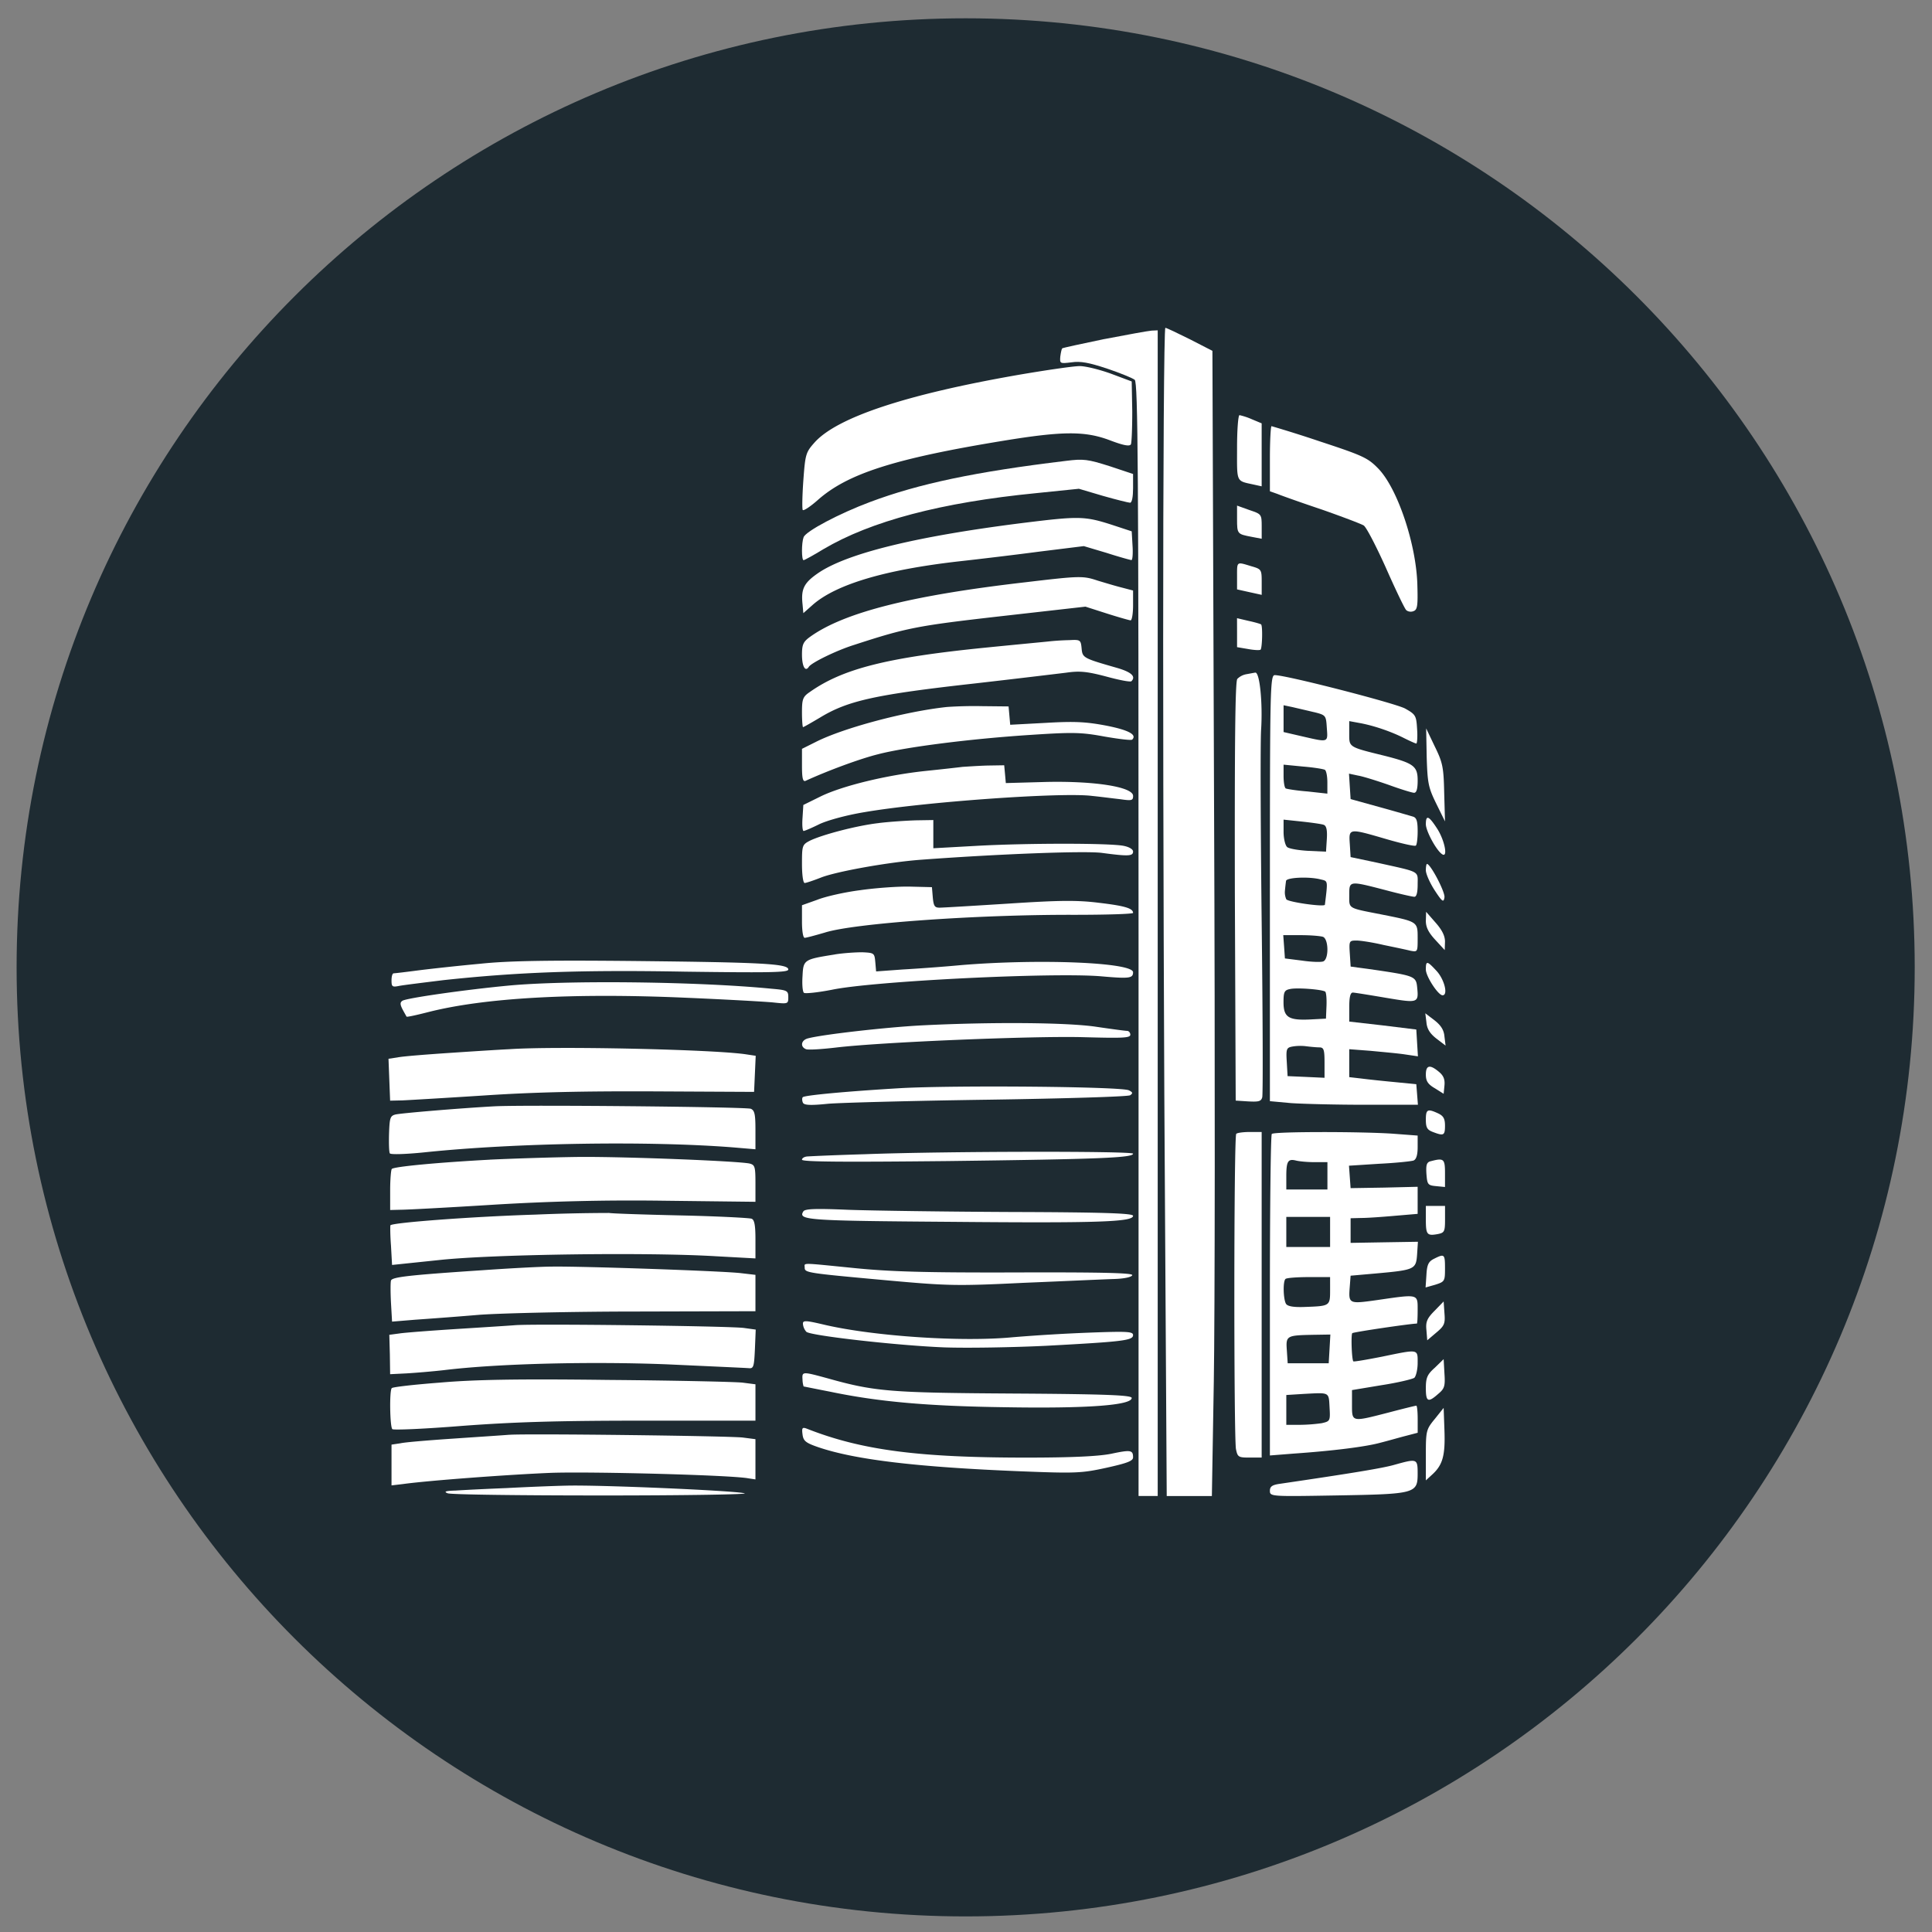
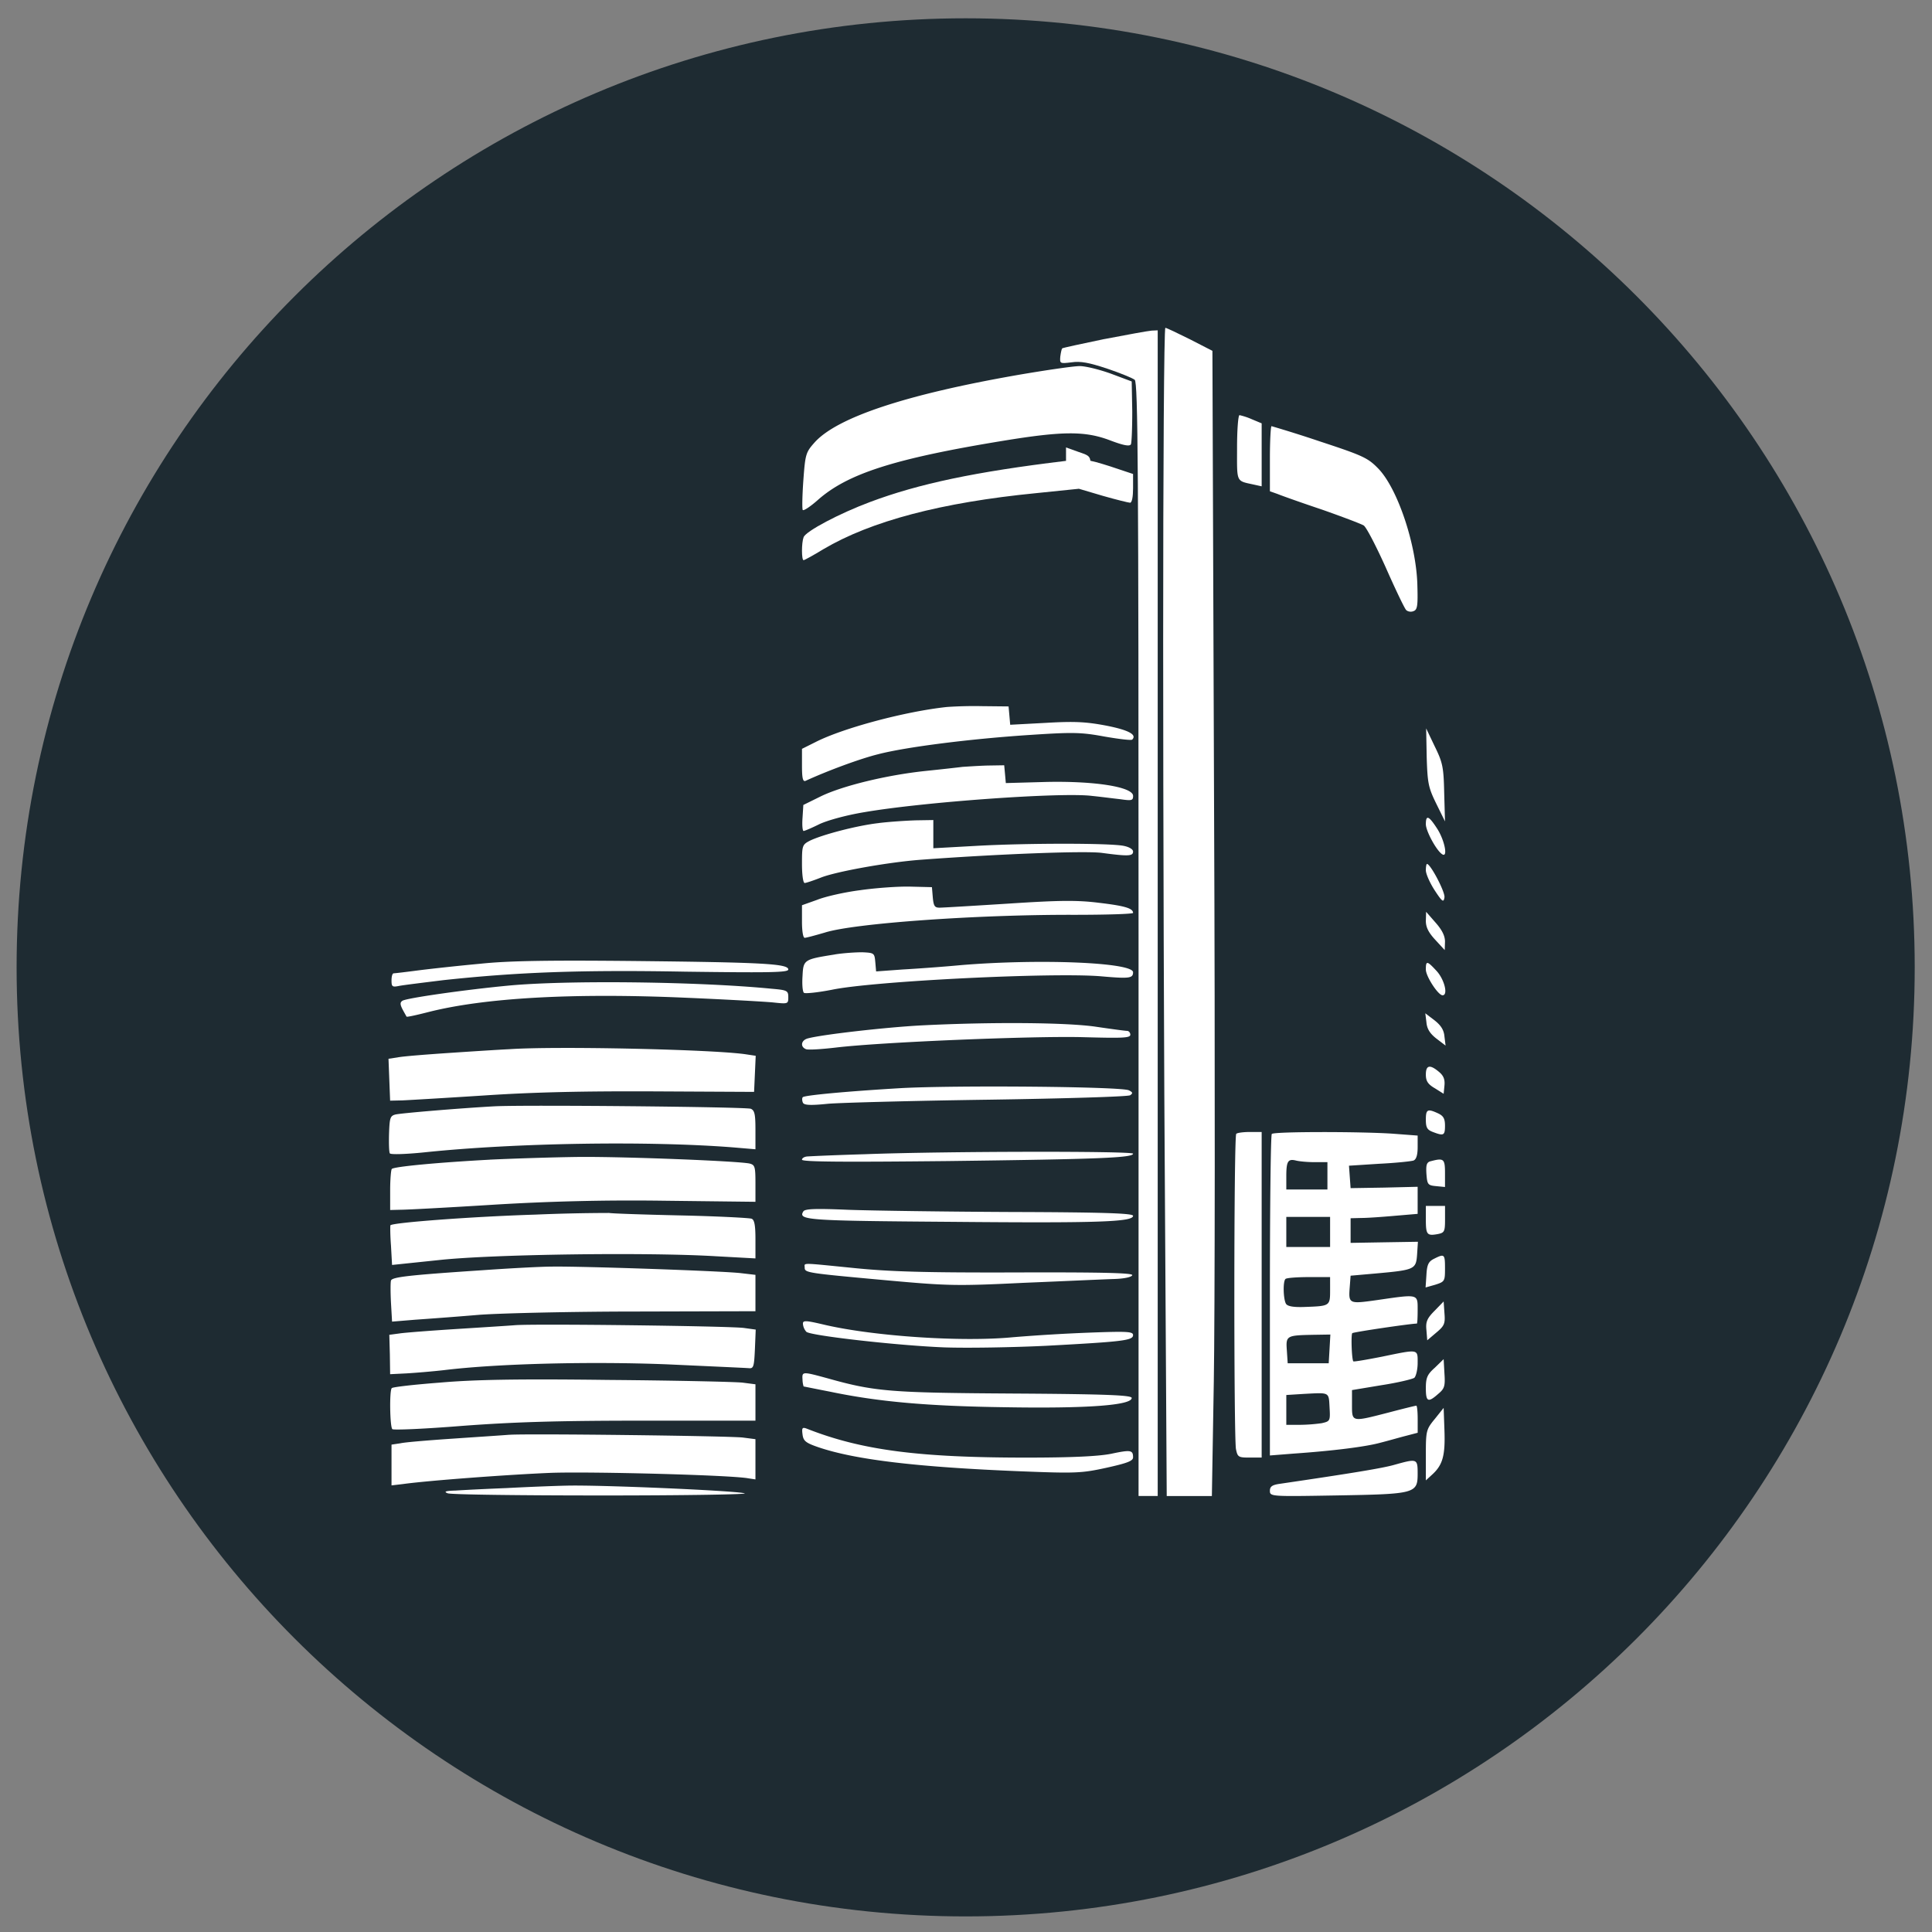
<svg xmlns="http://www.w3.org/2000/svg" width="57" height="57" fill="none" viewBox="0 0 57 57">
  <rect x="0" y="0" width="57" height="57" fill="#808080" stroke="none" />
  <g clip-path="url(#a)">
    <path fill="#1e2b32" d="M56.49 28.54c0-15.465-12.536-28-28-28s-28 12.535-28 28c0 15.463 12.536 28 28 28s28-12.537 28-28" />
    <path fill="#fff" d="M34.317 18.892c0 5.078.024 12.836.057 17.236l.048 8.009h1.332l.057-3.375c.032-1.849.04-9.454.008-16.889l-.049-13.522-.662-.34c-.371-.185-.694-.339-.726-.339-.04-.008-.065 4.15-.065 9.22M32.582 10.003c-.663.138-1.228.259-1.244.275s-.04.121-.056.242c-.017.21-.008.21.33.17.267-.04.517.008 1.05.185.388.13.76.283.816.331.096.081.113 2.648.113 16.51v16.42h.565V9.746l-.178.008c-.105.008-.727.121-1.397.25" />
    <path fill="#fff" d="M29.998 11.068c-3.27.573-5.288 1.243-5.958 1.978-.266.298-.282.347-.339 1.13-.032.452-.04.848-.016.872.032.024.226-.105.436-.29.88-.784 2.268-1.228 5.473-1.753 1.768-.29 2.422-.29 3.149-.016.404.154.581.186.622.121.024-.056.04-.492.04-.976l-.016-.88-.606-.227c-.33-.12-.75-.226-.928-.226s-1.01.121-1.857.267M36.497 13.21c0 1.049-.04.968.508 1.09l.218.048V12.49l-.29-.121a2 2 0 0 0-.363-.121c-.04 0-.073.436-.073.96M37.466 13.533v.961l.226.08c.12.05.71.26 1.308.46.597.21 1.154.42 1.235.47.08.056.371.62.654 1.25.282.638.549 1.195.597 1.244.049.048.146.064.218.032.113-.04.13-.161.113-.75-.024-1.196-.581-2.867-1.154-3.456-.307-.315-.444-.38-1.72-.8a37 37 0 0 0-1.429-.451c-.024 0-.048.428-.048.96" />
-     <path fill="#fff" d="M31.451 13.597c-2.688.323-4.351.678-5.772 1.21-.912.34-1.905.865-1.97 1.042-.064.162-.064.678 0 .678.024 0 .29-.145.581-.323 1.405-.831 3.48-1.38 6.281-1.655l1.26-.129.71.21c.396.113.759.202.8.202.056 0 .088-.178.088-.428v-.42l-.678-.226c-.662-.21-.783-.226-1.3-.161M36.497 15.313c0 .444.008.444.428.525l.299.057v-.364c0-.363-.009-.363-.364-.484l-.363-.13z" />
-     <path fill="#fff" d="M30.2 15.426c-3.149.395-5.159.888-6.03 1.46-.445.3-.542.477-.493.937l.024.267.282-.25c.687-.598 2.108-1.026 4.287-1.276.59-.065 1.672-.194 2.398-.29l1.308-.162.678.202c.371.12.702.21.727.21.032 0 .048-.194.032-.428l-.024-.42-.565-.186c-.824-.266-.985-.266-2.624-.064M36.497 16.994v.395l.363.081.364.08v-.379c0-.371-.009-.38-.315-.468-.428-.13-.412-.145-.412.29M30.24 17.18c-3.358.387-5.336.888-6.337 1.606-.202.145-.242.226-.242.525 0 .347.096.525.201.363.073-.12.816-.484 1.333-.646 1.558-.508 1.856-.565 4.327-.847l2.502-.283.63.202c.355.113.67.202.702.202.04 0 .073-.202.073-.444v-.436l-.339-.089c-.194-.048-.509-.145-.702-.202-.436-.145-.517-.145-2.148.049M36.497 18.665v.428l.33.056c.178.033.348.04.364.017.049-.049.065-.695.016-.743-.016-.016-.185-.065-.371-.105l-.34-.08zM30.926 18.926c-.153.016-1.009.097-1.897.186-2.874.29-4.174.622-5.142 1.308-.202.137-.226.21-.226.597 0 .242.016.436.032.436s.242-.129.5-.282c.824-.501 1.631-.679 4.594-1.01 1.203-.137 2.398-.282 2.664-.314.396-.057.606-.04 1.187.113.38.104.718.17.743.137q.206-.206-.412-.388c-1.01-.29-1.033-.298-1.058-.58-.024-.251-.04-.26-.363-.243a7 7 0 0 0-.622.04M36.763 19.893a.5.5 0 0 0-.258.137c-.065.072-.08 1.953-.073 6.273l.025 6.168.37.024c.308.016.38 0 .413-.121.024-.081.016-2.422-.017-5.191-.032-2.777-.04-5.32-.016-5.66.049-.775-.04-1.687-.17-1.679-.056.008-.177.032-.274.049M37.466 26.208v6.28l.621.057c.34.024 1.316.049 2.18.049h1.566l-.024-.307-.024-.299-.646-.064c-.355-.033-.8-.081-.985-.105l-.347-.04v-.824l.63.048c.339.033.799.073 1.009.105l.387.057-.024-.396-.024-.395-.985-.121-.993-.113v-.428c0-.291.032-.428.105-.428.048 0 .492.072.969.153.968.162.977.162.928-.323-.032-.307-.097-.33-1.251-.5l-.71-.097-.025-.388c-.024-.371-.016-.38.202-.38.121 0 .484.057.791.13.315.065.662.137.791.17.218.04.218.04.218-.372 0-.484.008-.484-1.05-.694-1.025-.202-.968-.162-.968-.573 0-.428-.008-.428 1.05-.154.42.113.815.202.871.202.065 0 .097-.129.097-.363 0-.412.097-.355-1.21-.646l-.768-.162-.024-.387c-.032-.468-.032-.468 1.074-.145.444.129.831.218.872.194.032-.017.056-.21.056-.42 0-.307-.032-.404-.137-.436-.08-.024-.525-.154-.993-.283l-.848-.234-.024-.371-.024-.38.266.057c.146.024.557.153.904.274.356.13.695.234.751.234.073 0 .105-.12.105-.363 0-.42-.113-.509-.969-.727-1.081-.266-1.05-.25-1.05-.662v-.363l.308.057c.403.072.928.25 1.308.444.177.088.339.161.363.161s.04-.194.024-.42c-.024-.403-.04-.436-.355-.613-.307-.162-3.504-.985-3.843-.985-.137 0-.145.355-.145 6.289m1.291-5.2c.364.09.364.098.388.469.032.436.056.428-.719.25l-.557-.129v-.791l.267.056c.137.033.42.097.621.146m.331 1.704c.04.024.073.186.073.372v.33l-.581-.064c-.323-.024-.614-.073-.646-.089-.04-.024-.065-.194-.065-.371v-.331l.574.056c.314.025.605.073.645.097m-.032 1.623c.08.032.105.161.089.42l-.024.371-.525-.024c-.29-.016-.573-.065-.622-.113-.056-.049-.105-.25-.105-.444v-.364l.541.057c.29.032.59.073.646.097m-.072 1.614c.193.049.193.025.104.743-.016.073-1.09-.08-1.138-.161a.5.5 0 0 1-.04-.258c.008-.097.024-.227.032-.283.008-.105.702-.137 1.041-.04m.048 1.688c.17.064.178.662.008.726-.065.025-.347.017-.622-.024l-.508-.064-.024-.348-.025-.339h.525c.283 0 .573.025.646.049m.065 1.614c.032.025.048.21.04.42l-.016.38-.46.024c-.646.032-.792-.065-.792-.509 0-.298.025-.355.186-.387.194-.049.937.008 1.041.073m-.17 1.647c.13 0 .153.065.153.444v.453l-.54-.025-.55-.024-.024-.42c-.024-.38-.008-.42.162-.452a1.4 1.4 0 0 1 .42-.008c.129.016.298.032.379.032" />
+     <path fill="#fff" d="M31.451 13.597c-2.688.323-4.351.678-5.772 1.21-.912.34-1.905.865-1.97 1.042-.064.162-.064.678 0 .678.024 0 .29-.145.581-.323 1.405-.831 3.48-1.38 6.281-1.655l1.26-.129.71.21c.396.113.759.202.8.202.056 0 .088-.178.088-.428v-.42l-.678-.226c-.662-.21-.783-.226-1.3-.161c0 .444.008.444.428.525l.299.057v-.364c0-.363-.009-.363-.364-.484l-.363-.13z" />
    <path fill="#fff" d="M27.94 20.858c-1.228.13-3.068.622-3.876 1.034l-.403.201v.493c0 .363.024.484.104.452.67-.307 1.615-.654 2.132-.783.831-.218 2.76-.46 4.505-.573 1.235-.081 1.485-.081 2.18.048.427.073.799.121.823.089q.218-.218-.775-.412c-.598-.113-.937-.129-1.776-.08l-1.05.056-.024-.274-.024-.267-.767-.008a12 12 0 0 0-1.05.024M42.092 22.337c.024.767.048.896.282 1.373l.258.524-.024-.847c-.016-.767-.048-.896-.282-1.373l-.25-.524zM28.383 22.627c-.129.016-.621.072-1.09.12-1.146.122-2.43.437-3.067.743l-.525.259-.024.38c-.016.217 0 .387.032.387s.242-.09.468-.202c.242-.113.8-.267 1.34-.355 1.752-.3 5.813-.59 6.701-.477.242.024.614.073.832.097.339.049.38.04.38-.097 0-.266-1.131-.444-2.568-.412l-1.187.033-.024-.267-.024-.258-.5.008c-.275.008-.606.032-.744.04M42.067 24.317c0 .201.315.783.485.888s.072-.396-.137-.735c-.259-.404-.348-.444-.348-.153" />
    <path fill="#fff" d="M25.93 24.283c-.647.072-1.688.347-2.043.524-.218.114-.226.146-.226.679 0 .314.032.565.08.565.04 0 .259-.073.485-.162.452-.177 1.978-.452 2.946-.524 2.285-.17 4.836-.267 5.337-.202.783.105.92.097.92-.04 0-.065-.113-.138-.29-.17-.437-.08-2.802-.08-4.287 0l-1.316.073v-.832l-.5.008c-.283.008-.776.04-1.107.08M42.067 25.675c0 .105.113.363.259.59.226.346.266.37.29.21.025-.154-.411-.986-.516-.986-.016 0-.033.081-.033.186M25.38 26.263c-.452.057-1.025.186-1.267.283l-.452.161v.485c0 .274.032.476.08.476.049 0 .315-.073.59-.153.855-.275 4.496-.533 7.346-.525.961 0 1.752-.024 1.752-.057 0-.137-.258-.21-1.009-.298-.646-.081-1.179-.073-2.664.024-1.017.064-1.938.12-2.035.12-.145 0-.177-.047-.201-.306l-.025-.299-.646-.016c-.355-.008-1.017.04-1.469.105M42.067 27.167c0 .186.073.34.283.566l.274.298.008-.25c0-.17-.088-.347-.282-.565l-.275-.315zM24.63 28.16c-.913.145-.929.153-.953.637-.016.234 0 .452.04.493.032.032.412-.008.832-.09 1.251-.258 6.555-.516 7.944-.395.831.073.936.057.936-.12 0-.291-2.76-.404-5.086-.21-.509.048-1.284.104-1.712.128l-.783.057-.024-.275c-.024-.266-.032-.274-.387-.29-.202 0-.565.024-.808.064M14.175 28.433c-.622.057-1.437.146-1.817.194-.371.049-.71.089-.743.089-.04 0-.064.097-.064.21 0 .186.024.202.226.161.121-.024.71-.096 1.308-.17 2.171-.233 4.012-.306 7.128-.25 2.511.033 3.044.025 3.044-.064 0-.17-.75-.21-4.521-.25-2.535-.025-3.73-.008-4.561.08M42.067 28.604c0 .202.364.76.493.76.17 0 .056-.46-.17-.711-.29-.315-.323-.315-.323-.049M14.974 29.081c-1.268.121-2.971.364-3.1.444-.073.049-.073.105 0 .25.056.106.113.203.12.219.017.016.308-.049.655-.138 1.663-.42 4.27-.565 7.58-.42 1.155.049 2.31.114 2.568.138.452.048.46.048.46-.154 0-.193-.032-.21-.5-.25-2.14-.21-6.04-.258-7.783-.089M42.084 30.161c.016.194.104.331.29.477l.275.21-.033-.267c-.016-.194-.105-.33-.29-.476l-.275-.21zM27.172 30.253c-1.041.056-2.89.266-3.326.38-.21.048-.25.25-.064.322.072.025.46 0 .872-.048 1.34-.162 5.853-.347 7.306-.307 1.162.032 1.388.024 1.388-.073 0-.064-.048-.113-.096-.113-.057 0-.469-.056-.905-.12-.855-.13-3.116-.146-5.175-.041M15.022 30.955c-.202.008-.96.056-1.695.105s-1.453.105-1.598.137l-.267.04.024.622.024.614.364-.008c.202-.009 1.291-.073 2.422-.146 1.453-.097 2.922-.129 5.005-.12l2.947.015.024-.532.024-.533-.266-.04c-.912-.146-5.627-.251-7.008-.154M42.067 31.704c0 .186.057.283.267.404l.258.162.024-.243c.017-.177-.024-.29-.161-.403-.267-.226-.388-.202-.388.08M26.567 32.104c-1.63.097-2.818.21-2.882.266-.024.025-.024.097 0 .154.024.08.194.097.75.04.396-.032 2.536-.089 4.756-.12 2.22-.033 4.085-.09 4.15-.13.088-.057.08-.089-.033-.145-.186-.113-5.167-.154-6.741-.065M14.578 32.64c-1.017.056-2.753.202-2.914.242-.153.04-.17.105-.186.565-.008.29 0 .55.024.581.025.04.485.025 1.034-.032 2.712-.282 6.612-.339 9.09-.145l.662.056v-.573c0-.46-.024-.573-.137-.622-.154-.056-6.725-.12-7.573-.072M42.067 33.034c0 .235.04.3.21.364.315.12.355.105.355-.186 0-.21-.048-.29-.201-.363-.315-.146-.364-.121-.364.185M36.473 33.453c-.073.065-.073 8.962-.008 9.3.048.235.072.25.403.25h.355v-9.606h-.347c-.193 0-.38.024-.403.056M37.522 33.455c-.032.025-.056 2.172-.056 4.772v4.714l.71-.056c1.146-.08 2.131-.202 2.56-.323.225-.056.556-.153.75-.202l.34-.089v-.395c0-.226-.017-.404-.041-.404s-.388.089-.816.202c-1.098.282-1.081.29-1.081-.234v-.428l.872-.145c.476-.073.912-.178.968-.218.049-.049.097-.243.097-.436 0-.42.04-.412-1.057-.186-.453.089-.824.153-.84.137-.048-.048-.073-.783-.032-.831.032-.033 1.727-.283 1.905-.283.016 0 .024-.185.024-.403 0-.477.032-.469-1.195-.291-.847.12-.847.113-.807-.404l.024-.315.727-.064c1.17-.105 1.203-.121 1.235-.565l.024-.372-.993.016-.993.017v-.727l.323-.008c.178 0 .622-.032.993-.065l.662-.056v-.799l-.985.024-.993.016-.024-.331-.024-.331.888-.057c.492-.024.945-.072 1.017-.096.08-.033.121-.162.121-.396v-.34l-.742-.056c-.961-.064-3.496-.064-3.56.008m1.26.832h.38v.807H37.95v-.387c0-.444.048-.525.283-.468.089.024.33.048.549.048m.46 2.059v.444H37.95v-.888h1.292zm0 1.727c0 .452-.008.46-.719.485-.355.016-.533-.017-.581-.09-.08-.128-.097-.661-.016-.734.024-.032.339-.056.686-.056h.63zm-.016 1.72-.025.428h-1.21l-.025-.38c-.032-.436-.008-.444.775-.46l.509-.008zm0 1.727c.024.404.016.412-.234.469a5 5 0 0 1-.646.048h-.396v-.88l.509-.032c.775-.04.742-.065.767.395M25.517 34.053c-.823.024-1.574.057-1.67.065-.106 0-.186.048-.186.097 0 .064 1.219.072 4.303.04 4.48-.056 5.465-.097 5.465-.218 0-.08-5.578-.073-7.912.016M14.457 34.214c-1.493.08-2.825.202-2.898.274-.024.032-.048.315-.048.63v.581l.322-.008c.178 0 1.38-.064 2.673-.145a67 67 0 0 1 5.061-.121l2.721.032v-.54c0-.501-.016-.55-.178-.59-.363-.073-3.592-.202-4.989-.194-.775.008-1.978.048-2.664.08M42.205 34.26c-.113.033-.138.106-.121.372.024.315.04.34.29.363l.258.025v-.404c0-.428-.032-.46-.427-.355M42.067 35.974c0 .452.033.492.348.436.201-.04.218-.073.218-.436v-.396h-.566zM23.701 35.741c-.162.259.105.275 4.4.307 4.351.04 5.328 0 5.328-.178 0-.072-.807-.104-3.568-.112-1.97-.009-4.142-.04-4.836-.065-.953-.04-1.276-.032-1.324.048M15.79 35.835c-1.817.056-4.207.234-4.271.315-.008.016-.008.29.016.597l.032.573 1.389-.145c1.574-.17 6.103-.234 8.145-.113l1.187.065v-.566c0-.42-.032-.573-.113-.605-.064-.024-1-.073-2.083-.097-1.081-.024-2.034-.056-2.123-.073a54 54 0 0 0-2.18.049M42.31 37.137c-.162.08-.21.17-.226.476l-.025.371.283-.08c.282-.09.29-.105.29-.485 0-.42-.016-.436-.322-.282M23.741 37.396c0 .153.049.161 2.35.371 1.873.17 2.107.178 4.117.08 1.17-.048 2.365-.104 2.648-.112.307-.008.533-.057.549-.113.024-.065-.832-.089-3.423-.081-2.713.008-3.738-.024-4.787-.13-1.607-.16-1.454-.16-1.454-.015M14.255 37.474c-2.196.146-2.688.202-2.72.307-.016.057-.016.347 0 .654l.032.557.678-.056a135 135 0 0 0 1.905-.146c.679-.048 2.786-.096 4.683-.096l3.455-.009v-1.073l-.42-.049c-.5-.064-4.77-.21-5.594-.194-.307 0-1.22.049-2.019.105M42.326 38.671c-.226.226-.267.331-.242.573l.024.299.266-.226c.242-.202.267-.267.242-.573l-.024-.347zM23.693 39.09a.4.4 0 0 0 .097.202c.113.113 2.664.404 4.069.46.686.024 2.05 0 3.027-.048 2.236-.121 2.543-.154 2.543-.315 0-.105-.178-.113-1.267-.073a53 53 0 0 0-2.285.137c-1.518.146-4.093-.032-5.53-.363-.614-.145-.678-.145-.654 0M15.184 39.098c-.202.016-.977.065-1.736.113-.75.048-1.502.105-1.663.13l-.299.04.016.58.008.582.485-.024c.266-.016.767-.057 1.114-.097 1.598-.194 4.335-.258 6.571-.17 1.236.057 2.317.105 2.406.113.146.017.162-.04.186-.557l.024-.581-.347-.048c-.412-.057-6.232-.13-6.765-.081M42.334 40.35c-.226.201-.267.298-.267.605 0 .404.065.436.364.17.185-.154.21-.226.185-.598l-.024-.428zM23.677 40.703a.7.7 0 0 0 .032.202c.008 0 .355.072.775.153 1.429.299 2.874.428 5.191.46 2.39.04 3.714-.056 3.714-.274 0-.08-.686-.113-3.472-.13-3.665-.023-4.1-.056-5.506-.451-.742-.202-.75-.202-.734.04M12.972 40.792c-.751.057-1.389.13-1.413.162-.073.064-.057 1.138.016 1.21.032.033.953-.007 2.059-.096 1.518-.113 2.785-.154 5.328-.154h3.326v-1.073l-.38-.049c-.217-.024-2.001-.064-3.98-.08-2.664-.033-3.947-.009-4.956.08M42.334 41.86c-.259.314-.267.355-.267 1.073v.743l.194-.178c.307-.282.38-.565.355-1.291l-.024-.67zM23.677 42.318c.024.193.089.25.468.38 1.09.37 2.922.588 5.974.71 1.615.064 1.792.056 2.527-.105.622-.138.783-.202.783-.307 0-.218-.073-.226-.646-.105-.363.073-1.138.113-2.502.113-3.181 0-4.868-.218-6.483-.856-.13-.048-.145-.016-.121.17M15.022 42.33c-.202.017-.944.065-1.655.114-.71.048-1.413.105-1.55.137l-.266.04v1.203l.339-.04c.759-.105 3.165-.283 4.384-.331 1.178-.04 5.255.064 5.796.161l.218.033V42.46l-.38-.049c-.468-.048-6.369-.12-6.886-.08M41.139 43.216c-.331.097-1.26.25-3.407.565-.202.032-.266.08-.266.202 0 .17.032.17 1.962.137 2.333-.04 2.397-.056 2.397-.646 0-.444-.016-.444-.686-.258M14.942 43.903c-.598.024-1.268.057-1.494.073-.307.008-.363.032-.242.08.089.04 2.164.065 4.602.065 2.446 0 4.31-.032 4.157-.065-.33-.08-4.262-.25-5.247-.225-.38.008-1.179.04-1.776.072" />
  </g>
  <defs>
    <clipPath id="a">
      <path fill="#fff" d="M.49.54h56v56h-56z" />
    </clipPath>
  </defs>
</svg>